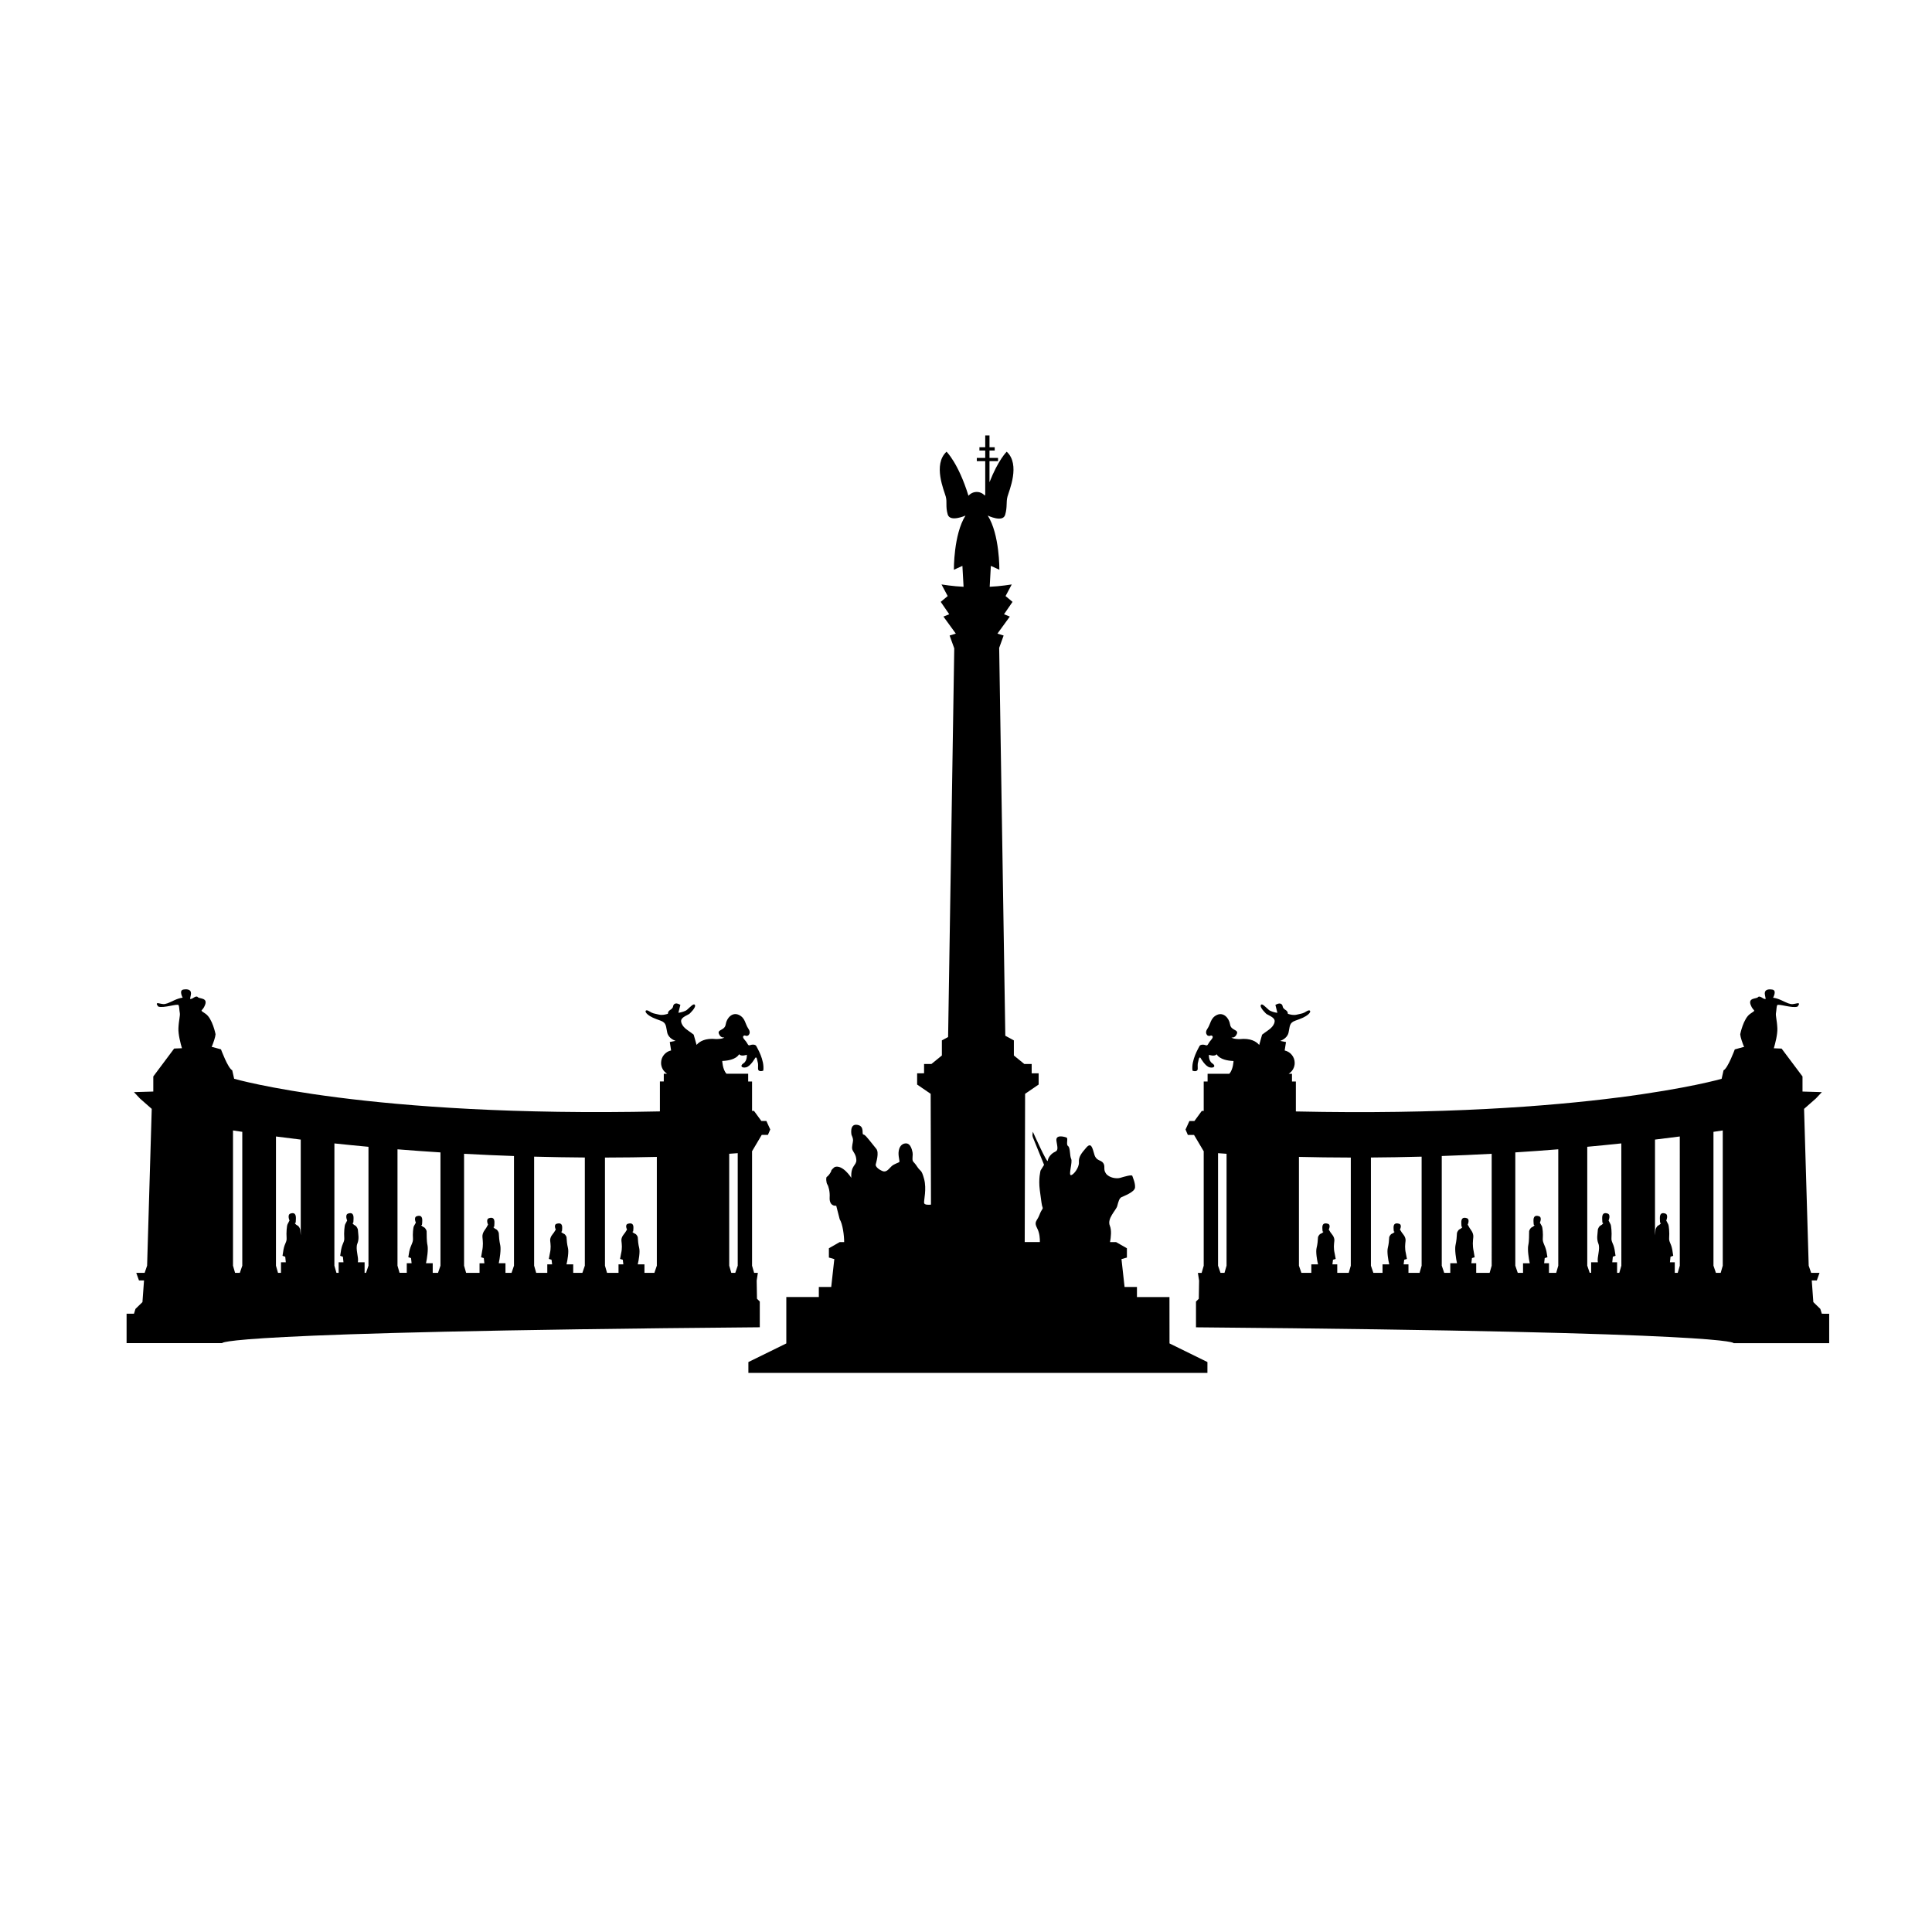
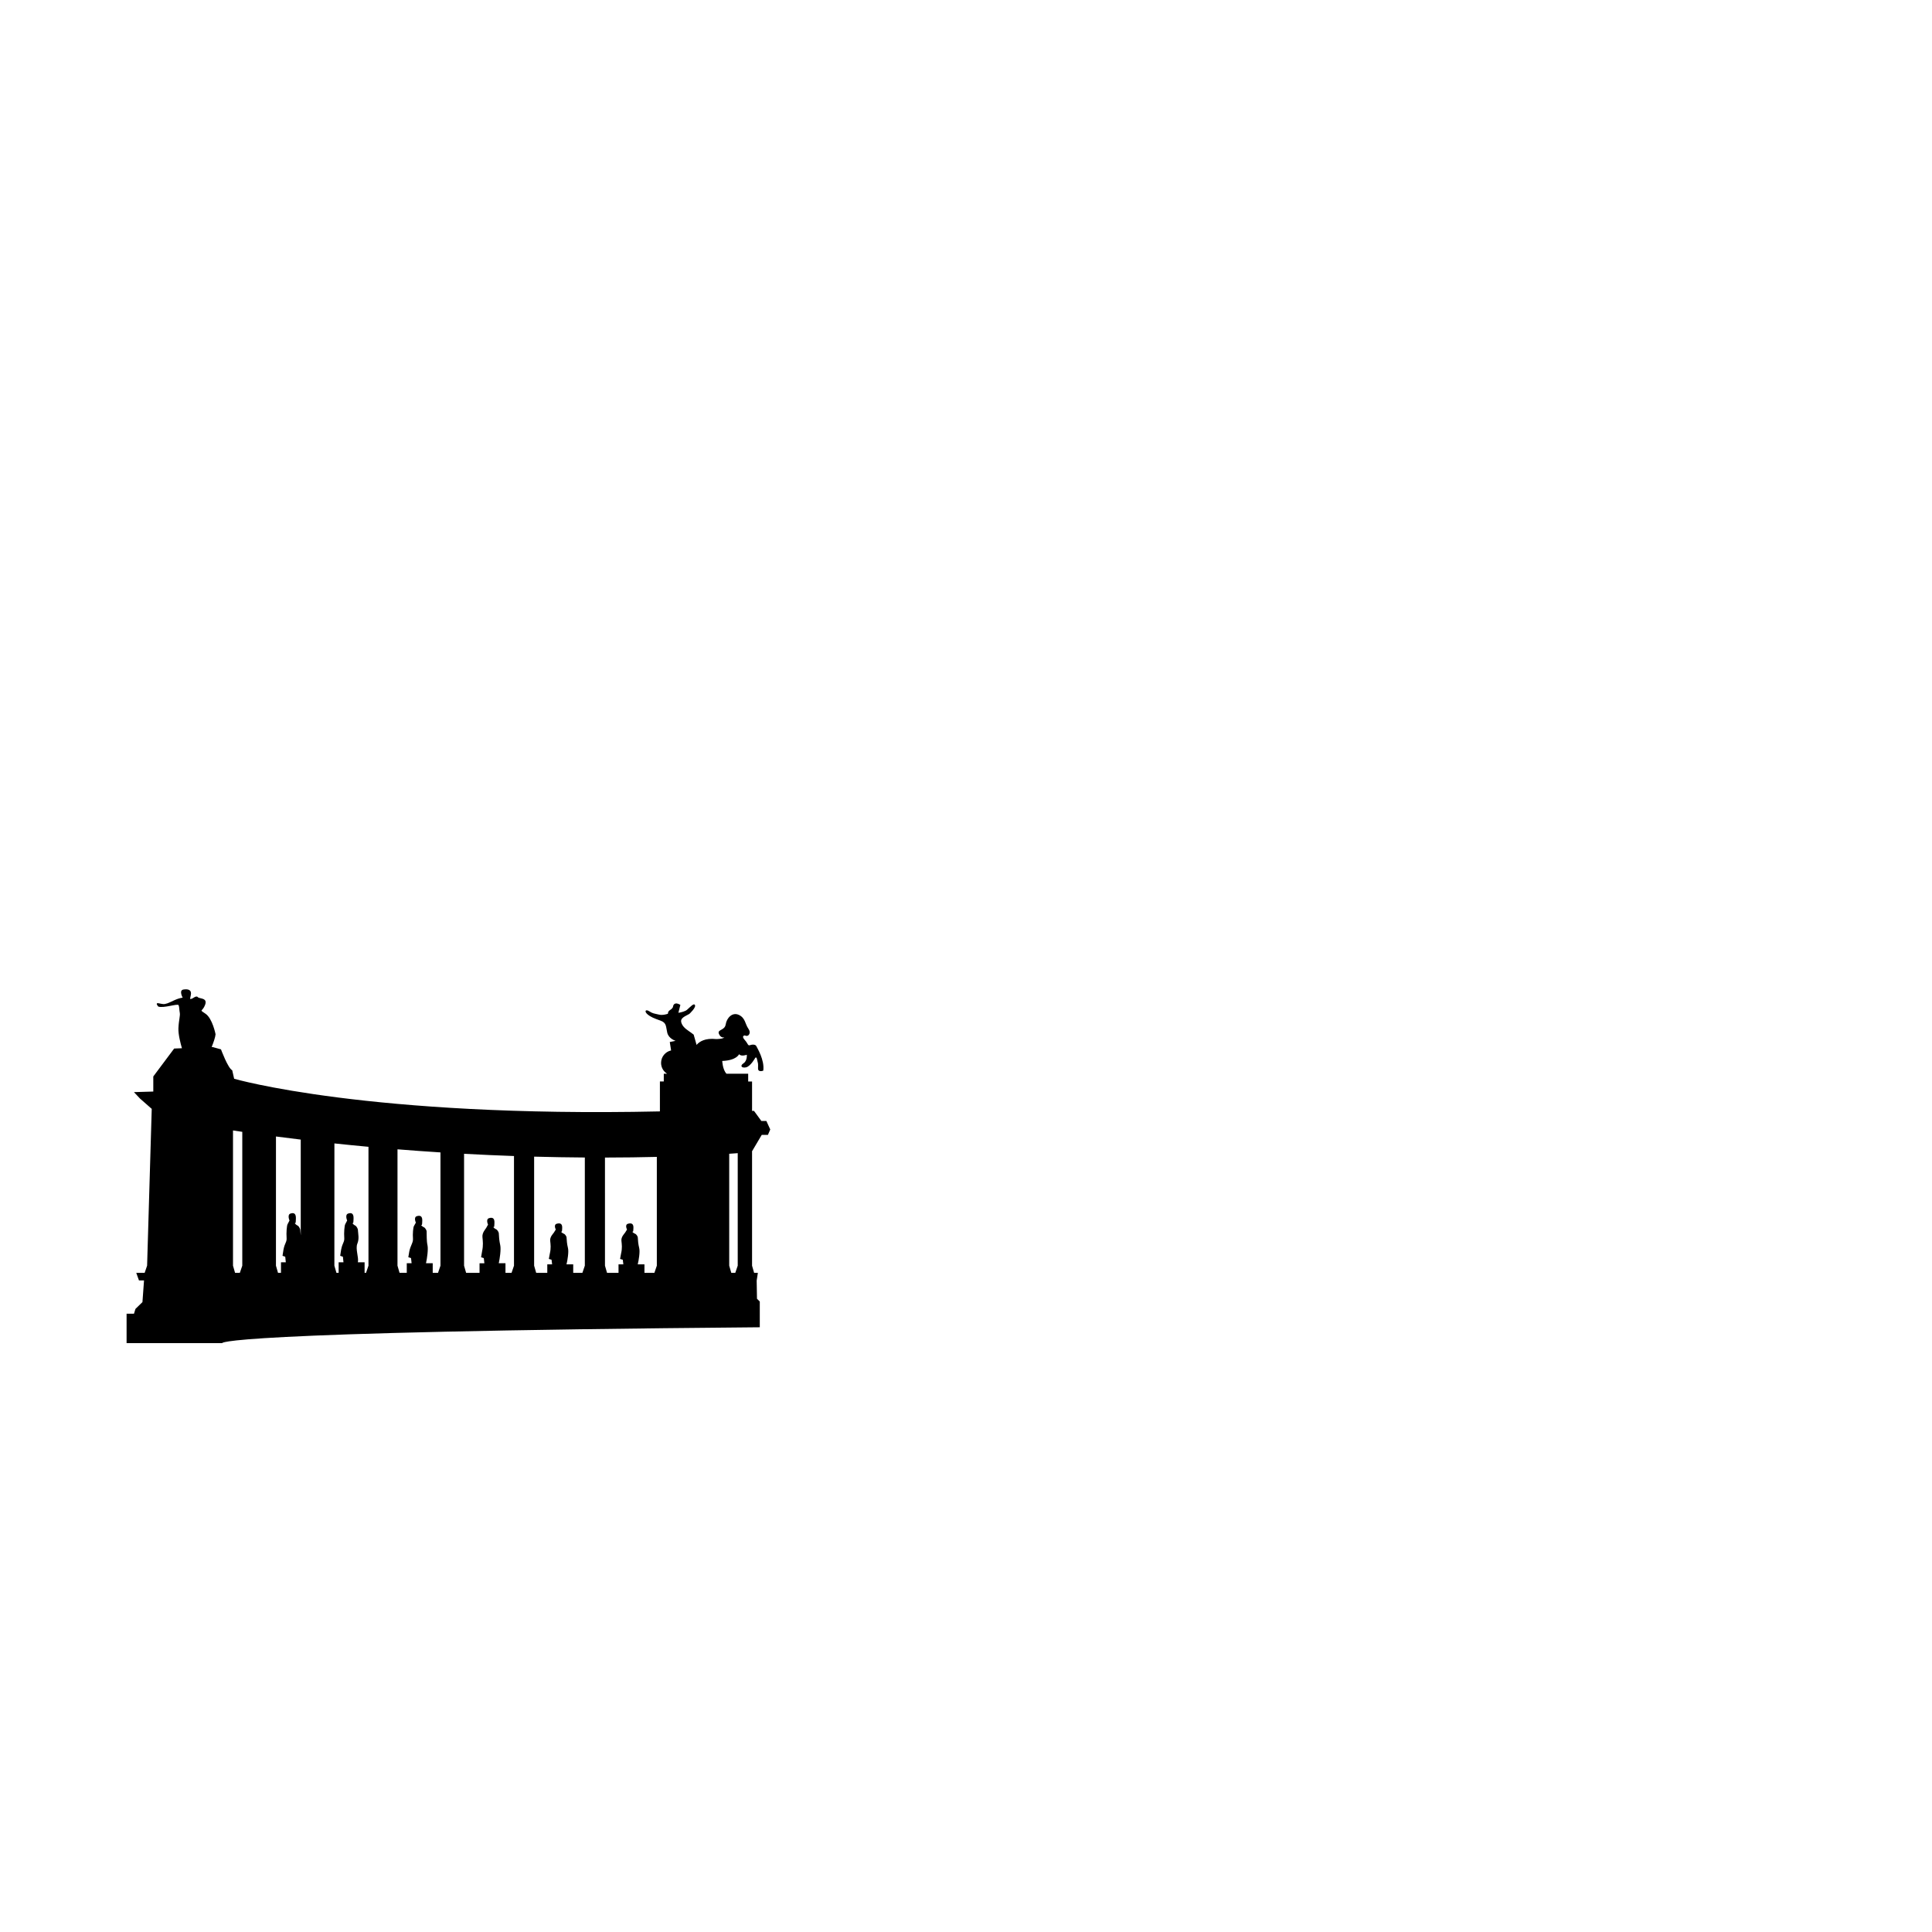
<svg xmlns="http://www.w3.org/2000/svg" fill="#000000" width="800px" height="800px" version="1.1" viewBox="144 144 512 512">
  <g>
    <path d="m345.35 495.74v-6.82l-0.742-0.742-0.082-4.84 0.008-0.008 0.309-2.012h-0.992l-0.547-1.898v-30.25h-0.047l2.609-4.41h1.641l0.617-1.438-1.027-2.258h-1.332l-1.949-2.668-0.512 0.004v-7.797h-1.027v-2.051h-5.762c-1.035-1.148-1.113-3.387-1.113-3.387 3.848-0.152 4.461-1.797 4.461-1.797 0.562 0.719 2.051 0.152 2.051 0.152s0.152 1.59-0.871 2.258c-1.027 0.668-0.512 1.332 0.668 1.078 1.18-0.258 2.41-2.461 2.41-2.461s0.332-0.59 0.539 0.488c0.207 1.078 0.281 0.59 0.23 2.231-0.035 1.172 1.383 0.617 1.383 0.617 0.41-2.82-1.691-6.156-1.848-6.512-0.152-0.359-0.871-0.512-1.59-0.258-0.719 0.258-0.512-0.309-1.488-1.383-0.973-1.078 0-1.18 0-1.18l0.359 0.102c0.359 0.102 0 0 0.512-0.051 0 0 0.973-0.617 0.102-1.848-0.871-1.23-0.77-2.82-2.512-3.641-1.742-0.82-3.231 0.82-3.488 2.512-0.258 1.691-2.309 1.281-1.797 2.512s1.438 0.922 1.438 0.922c-0.359 0.461-2.152 0.461-2.152 0.461-2.949-0.328-4.461 0.66-5.211 1.543l-0.766-2.723-0.719-0.539c-0.719-0.539-1.973-1.207-2.461-2.387-0.488-1.18 0.152-1.617 2.027-2.562 0 0 2.051-1.859 1.41-2.461-0.332-0.312-1.09 0.551-2.039 1.383-0.422 0.371-1.531 0.684-2.269 0.781l0.527-2.102c-1.59-0.949-1.91 0.141-1.938 0.438-0.027 0.293-0.309 0.641-0.898 1-0.379 0.23-0.461 0.652-0.473 0.926-0.668 0.195-1.461 0.422-2.348 0.219-1.438-0.332-1.641-0.281-2.617-0.898-0.973-0.617-1.332 0.051-0.461 0.797 0.871 0.742 1.797 1.102 3.461 1.691 1.668 0.59 1.41 1.59 1.797 3.207 0.383 1.617 2.207 2.152 2.207 2.152l-1.539 0.309 0.348 2.234c-1.52 0.332-2.656 1.684-2.656 3.305 0 1.215 0.641 2.273 1.602 2.871h-0.883v2.051h-1.027v7.93c-77.293 1.672-112.83-8.648-112.83-8.648l-0.512-2.258c-1.129-0.512-2.977-5.539-2.977-5.539l-2.258-0.617-0.215 0.008c0.441-1.102 0.977-2.566 1.035-3.394 0 0-0.82-4.207-2.668-5.438s-0.82-0.41-0.102-2.359c0.719-1.949-1.539-1.539-1.949-2.051s-1.383 0.461-1.691 0.461c-0.309 0-0.461 0.41-0.152-0.973 0.309-1.383-0.668-1.691-1.949-1.488-1.281 0.207-0.207 2.152-0.207 2.152-1.59 0.207-2.977 1.129-4 1.488-1.027 0.359-1.281 0.207-2.359 0s-0.102 0.871-0.102 0.871c1.383 0.512 5.18-0.871 5.387-0.359s0.152 1.18 0.309 2c0.152 0.82-0.258 1.848-0.359 4.102-0.074 1.621 0.566 4.055 0.934 5.301l-2.062 0.082-5.531 7.398v4l-5.129 0.152 1.59 1.691 3.125 2.746-1.227 41.555-0.648 1.898h-2.227l0.719 2.012h1.34l-0.418 5.746-1.848 1.797-0.398 1.281h-1.957v7.797h25.336c0-0.004-2.566-2.977 142.47-4.207zm-8.102-45.98c0.91-0.059 1.668-0.113 2.258-0.16v29.816l-0.648 1.898h-1.059l-0.547-1.898zm-32.926 1.004c5.031-0.008 9.633-0.074 13.746-0.176v28.832l-0.648 1.898h-2.633v-2.246h-1.781c0.277-1.094 0.629-3.32 0.398-4.281-0.281-1.18-0.332-1.949-0.383-2.82v-0.078c0-0.078-0.262-0.781-0.77-0.961-0.277-0.098-0.797-0.5-0.629-0.527 0.168-0.027 0.191 0.152 0.242-0.973 0.051-1.129-0.512-1.383-1.438-1.129-0.922 0.258-0.258 1.539-0.258 1.539s-0.309 0.512-0.512 0.82c-0.207 0.309-1.078 1.129-0.973 2.152 0.102 1.027 0.258 1.898-0.102 3.438l-0.258 1.383 0.719 0.207 0.152 1.23h-1.281v2.246h-3.043l-0.547-1.898zm-18.773-0.242c4.723 0.125 9.211 0.199 13.438 0.227v28.668l-0.648 1.898h-2.43v-2.246h-1.781c0.277-1.094 0.629-3.32 0.398-4.281-0.281-1.18-0.332-1.949-0.383-2.82v-0.078c0-0.078-0.262-0.781-0.77-0.961-0.277-0.098-0.797-0.5-0.629-0.527 0.168-0.027 0.191 0.152 0.242-0.973 0.051-1.129-0.512-1.383-1.438-1.129-0.922 0.258-0.258 1.539-0.258 1.539s-0.309 0.512-0.512 0.82c-0.207 0.309-1.078 1.129-0.973 2.152 0.102 1.027 0.258 1.898-0.102 3.438l-0.258 1.383 0.719 0.207 0.152 1.23h-1.281v2.246h-2.941l-0.547-1.898zm-18.566-0.754c4.57 0.25 8.984 0.441 13.23 0.59v29.062l-0.648 1.898h-1.609v-2.547h-1.781c0.277-1.211 0.629-3.68 0.398-4.75-0.281-1.309-0.332-2.16-0.383-3.129v-0.086c0-0.086-0.262-0.867-0.77-1.066-0.277-0.109-0.797-0.555-0.629-0.582 0.168-0.027 0.191 0.172 0.242-1.082 0.051-1.25-0.512-1.535-1.438-1.25-0.922 0.285-0.258 1.707-0.258 1.707s-0.309 0.57-0.512 0.91c-0.207 0.34-1.078 1.25-0.973 2.391 0.102 1.137 0.258 2.106-0.102 3.812l-0.258 1.535 0.719 0.227 0.152 1.363h-1.281v2.547h-3.555l-0.547-1.898zm-17.641-1.188c3.879 0.312 7.676 0.586 11.387 0.82v30.02l-0.648 1.898-1.406-0.004v-2.547h-1.781c0.277-1.211 0.629-3.68 0.398-4.75-0.281-1.309-0.18-2.684-0.23-3.652v-0.086c0-0.086-0.262-0.867-0.77-1.066-0.277-0.109-0.797-0.555-0.629-0.582 0.168-0.027 0.191 0.172 0.242-1.082 0.051-1.25-0.512-1.535-1.438-1.25-0.922 0.285-0.258 1.707-0.258 1.707s-0.309 0.57-0.512 0.91c-0.207 0.34-0.359 2.133-0.258 3.269 0.102 1.137-0.617 1.746-0.973 3.453l-0.258 1.535 0.719 0.227 0.152 1.363h-1.281v2.547h-1.914l-0.547-1.898zm-16.719-1.562c3.047 0.324 6.059 0.621 9.027 0.895v31.504l-0.648 1.898h-0.379v-2.797h-1.781c0.277-1.309-0.707-3.555-0.141-4.934 0.547-1.336 0.207-2.539 0.152-3.586v-0.094c0-0.094-0.262-0.938-0.77-1.152-0.277-0.117-0.797-0.602-0.629-0.629 0.168-0.031 0.191 0.184 0.242-1.168 0.051-1.352-0.512-1.66-1.438-1.352-0.922 0.309-0.258 1.844-0.258 1.844s-0.309 0.613-0.512 0.984c-0.207 0.367-0.359 2.309-0.258 3.539 0.102 1.23-0.461 1.32-0.82 3.168l-0.258 1.66 0.719 0.246 0.152 1.477h-1.281v2.797h-0.582l-0.547-1.898zm-15.488-1.84c2.203 0.289 4.394 0.562 6.566 0.824v25.395c-0.035-0.492-0.105-0.961-0.129-1.398v-0.094c0-0.094-0.262-0.938-0.77-1.152-0.277-0.117-0.797-0.602-0.629-0.629 0.168-0.031 0.191 0.184 0.242-1.168 0.051-1.352-0.512-1.66-1.438-1.352-0.922 0.309-0.258 1.844-0.258 1.844s-0.309 0.613-0.512 0.984c-0.207 0.367-0.359 2.309-0.258 3.539 0.102 1.23-0.461 1.32-0.82 3.168l-0.258 1.66 0.719 0.246 0.152 1.477h-1.281v2.797h-0.785l-0.547-1.898zm-11.387-1.598c0.82 0.125 1.645 0.246 2.461 0.367v35.473l-0.648 1.898-1.266-0.004-0.547-1.898z" />
-     <path d="m626.8 492.15-0.398-1.281-1.848-1.797-0.418-5.742h1.34l0.719-2.012-2.223-0.004-0.648-1.898-1.227-41.555 3.125-2.746 1.59-1.691-5.129-0.152v-4l-5.539-7.387-2.062-0.082c0.367-1.246 1.008-3.68 0.934-5.301-0.102-2.258-0.512-3.281-0.359-4.102 0.152-0.82 0.102-1.488 0.309-2 0.207-0.512 4 0.871 5.387 0.359 0 0 0.973-1.078-0.102-0.871-1.078 0.207-1.332 0.359-2.359 0-1.027-0.359-2.41-1.281-4-1.488 0 0 1.078-1.949-0.207-2.152-1.281-0.207-2.258 0.102-1.949 1.488 0.309 1.383 0.152 0.973-0.152 0.973-0.309 0-1.281-0.973-1.691-0.461-0.41 0.512-2.668 0.102-1.949 2.051s1.742 1.129-0.102 2.359c-1.848 1.23-2.668 5.438-2.668 5.438 0.059 0.824 0.594 2.293 1.035 3.394l-0.215-0.008-2.258 0.617s-1.848 5.027-2.977 5.539l-0.512 2.258s-35.535 10.324-112.83 8.648v-7.93h-1.027v-2.051h-0.883c0.961-0.598 1.602-1.66 1.602-2.871 0-1.617-1.137-2.969-2.656-3.305l0.348-2.234-1.539-0.309s1.82-0.539 2.207-2.152c0.383-1.617 0.129-2.617 1.797-3.207 1.668-0.59 2.59-0.949 3.461-1.691 0.871-0.742 0.512-1.41-0.461-0.797-0.973 0.617-1.18 0.562-2.617 0.898-0.891 0.207-1.68-0.02-2.348-0.219-0.012-0.273-0.09-0.691-0.473-0.926-0.59-0.359-0.871-0.707-0.898-1s-0.348-1.383-1.938-0.438l0.527 2.102c-0.738-0.098-1.848-0.41-2.269-0.781-0.949-0.832-1.707-1.695-2.039-1.383-0.641 0.602 1.41 2.461 1.41 2.461 1.871 0.949 2.512 1.383 2.027 2.562-0.488 1.18-1.742 1.848-2.461 2.387l-0.719 0.539-0.766 2.723c-0.75-0.887-2.262-1.871-5.211-1.543 0 0-1.797 0-2.152-0.461 0 0 0.922 0.309 1.438-0.922 0.512-1.23-1.539-0.82-1.797-2.512-0.258-1.691-1.742-3.332-3.488-2.512-1.742 0.82-1.641 2.41-2.512 3.641s0.102 1.848 0.102 1.848c0.512 0.051 0.152 0.152 0.512 0.051l0.359-0.102s0.973 0.102 0 1.18c-0.973 1.078-0.77 1.641-1.488 1.383-0.719-0.258-1.438-0.102-1.59 0.258-0.152 0.359-2.258 3.691-1.848 6.512 0 0 1.422 0.555 1.383-0.617-0.051-1.641 0.027-1.152 0.23-2.231 0.207-1.078 0.539-0.488 0.539-0.488s1.23 2.207 2.41 2.461c1.18 0.258 1.691-0.41 0.668-1.078-1.027-0.668-0.871-2.258-0.871-2.258s1.488 0.562 2.051-0.152c0 0 0.617 1.641 4.461 1.797 0 0-0.078 2.238-1.113 3.387h-5.762v2.051h-1.027v7.797l-0.512-0.004-1.949 2.668h-1.332l-1.027 2.258 0.617 1.438h1.641l2.609 4.41h-0.047v30.25l-0.547 1.898h-0.992l0.309 2.012 0.008 0.008-0.082 4.84-0.742 0.742v6.82c145.04 1.23 142.47 4.207 142.47 4.207h25.336v-7.797zm-157.75-12.73-0.547 1.898h-1.059l-0.648-1.898v-29.816c0.586 0.043 1.348 0.098 2.258 0.16zm32.926 0-0.547 1.898h-3.043v-2.246h-1.281l0.152-1.23 0.719-0.207-0.258-1.383c-0.359-1.539-0.207-2.41-0.102-3.438 0.102-1.027-0.77-1.848-0.973-2.152-0.207-0.309-0.512-0.82-0.512-0.82s0.668-1.281-0.258-1.539c-0.922-0.258-1.488 0-1.438 1.129 0.051 1.129 0.078 0.949 0.242 0.973 0.168 0.027-0.352 0.43-0.629 0.527-0.508 0.18-0.77 0.883-0.77 0.961v0.078c-0.051 0.871-0.102 1.641-0.383 2.82-0.23 0.965 0.121 3.191 0.398 4.281h-1.781v2.246h-2.633l-0.648-1.898v-28.832c4.113 0.102 8.715 0.168 13.746 0.176zm18.77 0-0.547 1.898h-2.941v-2.246h-1.281l0.152-1.23 0.719-0.207-0.258-1.383c-0.359-1.539-0.207-2.41-0.102-3.438 0.102-1.027-0.77-1.848-0.973-2.152-0.207-0.309-0.512-0.82-0.512-0.82s0.668-1.281-0.258-1.539c-0.922-0.258-1.488 0-1.438 1.129 0.051 1.129 0.078 0.949 0.242 0.973 0.168 0.027-0.352 0.43-0.629 0.527-0.508 0.18-0.77 0.883-0.77 0.961v0.078c-0.051 0.871-0.102 1.641-0.383 2.82-0.23 0.965 0.121 3.191 0.398 4.281h-1.781v2.246h-2.43l-0.648-1.898v-28.668c4.227-0.027 8.715-0.102 13.438-0.227zm18.566 0-0.547 1.898h-3.555v-2.547h-1.281l0.152-1.363 0.719-0.227-0.258-1.535c-0.359-1.707-0.207-2.672-0.102-3.812 0.102-1.137-0.77-2.047-0.973-2.391-0.207-0.34-0.512-0.91-0.512-0.91s0.668-1.422-0.258-1.707c-0.922-0.285-1.488 0-1.438 1.25s0.078 1.051 0.242 1.082c0.168 0.027-0.352 0.473-0.629 0.582-0.508 0.199-0.77 0.98-0.77 1.066v0.086c-0.051 0.969-0.102 1.82-0.383 3.129-0.23 1.066 0.121 3.539 0.398 4.75h-1.781v2.547h-1.609l-0.648-1.898v-29.062c4.25-0.148 8.66-0.34 13.23-0.59zm17.645 0-0.547 1.898h-1.914v-2.547h-1.281l0.152-1.363 0.719-0.227-0.258-1.535c-0.359-1.707-1.078-2.312-0.973-3.453 0.102-1.137-0.051-2.93-0.258-3.269-0.207-0.34-0.512-0.91-0.512-0.91s0.668-1.422-0.258-1.707c-0.922-0.285-1.488 0-1.438 1.25s0.078 1.051 0.242 1.082c0.168 0.027-0.352 0.473-0.629 0.582-0.508 0.199-0.77 0.98-0.77 1.066v0.086c-0.051 0.969 0.051 2.344-0.23 3.652-0.23 1.066 0.121 3.539 0.398 4.75h-1.781v2.547l-1.402-0.008-0.648-1.898v-30.02c3.707-0.234 7.508-0.508 11.387-0.82zm16.719 0-0.547 1.898h-0.582v-2.797l-1.281-0.004 0.152-1.477 0.719-0.246-0.258-1.66c-0.359-1.844-0.922-1.938-0.82-3.168 0.102-1.23-0.051-3.168-0.258-3.539-0.207-0.367-0.512-0.984-0.512-0.984s0.668-1.539-0.258-1.844c-0.922-0.309-1.488 0-1.438 1.352 0.051 1.352 0.078 1.137 0.242 1.168 0.168 0.031-0.352 0.512-0.629 0.629-0.508 0.215-0.77 1.062-0.77 1.152v0.094c-0.051 1.047-0.391 2.25 0.152 3.586 0.562 1.379-0.418 3.625-0.141 4.934h-1.781v2.797h-0.379l-0.648-1.898v-31.504c2.969-0.273 5.977-0.57 9.027-0.895zm15.488 0-0.547 1.898h-0.785v-2.797h-1.281l0.152-1.477 0.719-0.246-0.258-1.66c-0.359-1.844-0.922-1.938-0.82-3.168s-0.051-3.168-0.258-3.539c-0.207-0.367-0.512-0.984-0.512-0.984s0.668-1.539-0.258-1.844c-0.922-0.309-1.488 0-1.438 1.352 0.051 1.352 0.078 1.137 0.242 1.168 0.168 0.031-0.352 0.512-0.629 0.629-0.508 0.215-0.77 1.062-0.77 1.152v0.094c-0.023 0.438-0.09 0.906-0.129 1.398v-25.395c2.172-0.262 4.359-0.535 6.566-0.824zm11.383 0-0.547 1.898h-1.266l-0.648-1.898v-35.473c0.816-0.121 1.641-0.242 2.461-0.367z" />
-     <path d="m453.92 487.73h-8.617v-2.668h-3.281l-0.82-7.387 1.438-0.41v-2.461l-2.871-1.641h-1.598c0.242-1.309 0.445-3.148-0.043-4.309-0.82-1.949 1.641-4.102 1.949-5.231s0.512-2.051 1.129-2.359c0.617-0.309 3.488-1.332 3.59-2.562s-0.617-2.668-0.719-3.078-2.152 0.207-3.18 0.512c-1.027 0.309-2.977 0-3.797-1.129-0.82-1.129-0.102-1.848-0.719-2.769-0.617-0.922-1.848-0.512-2.359-2.258-0.512-1.742-0.82-3.387-2.152-1.848-1.332 1.539-2.051 2.461-1.949 3.898s-1.539 3.488-2.152 3.387c-0.617-0.102 0.512-3.488 0.102-4.309-0.41-0.82-0.207-2.977-0.82-3.387-0.617-0.41 0.102-2.051-0.41-2.258s-2.977-0.922-2.668 0.922c0.309 1.848 0.512 2.461-0.41 2.871-0.922 0.41-1.797 1.438-1.898 2.359-0.102 0.922-3.949-7.691-3.949-7.691l-0.09 0.617c-0.043 0.301-0.004 0.609 0.109 0.891l2.953 7.262-0.922 1.488s-0.617 2.152-0.207 5.231 0.512 4 0.719 4.512c0.207 0.512-0.207 0.41-0.82 2.051-0.617 1.641-1.539 1.742-0.617 3.488 0.703 1.324 0.75 2.883 0.734 3.691h-4.016l0.102-39.285 3.59-2.461v-2.977h-1.848v-2.461h-1.949l-2.769-2.258v-4l-2.269-1.23-1.625-102.8 1.18-3.262-1.641-0.512 3.281-4.512-1.539-0.617 2.258-3.281-1.848-1.539 1.641-3.078s-3.18 0.512-5.848 0.617l0.309-5.539 2.258 1.027s0.102-9.336-3.078-14.359c0 0 4 1.949 4.617-0.207 0.617-2.152 0.203-3.281 0.613-4.82 0.41-1.539 3.488-8.512-0.207-11.898 0 0-2.258 2.184-4.562 8.086v-5.574h2.262v-0.871h-2.262v-1.949h1.383v-0.871h-1.383v-3.129h-1.129v3.129h-1.539v0.871h1.539v1.949h-2.234v0.871h2.234v8.789c-0.035 0.113-0.07 0.227-0.105 0.34-0.527-0.594-1.293-0.973-2.148-0.973-0.879 0-1.664 0.395-2.188 1.016-2.66-8.633-5.812-11.684-5.812-11.684-3.691 3.387-0.617 10.359-0.207 11.898 0.41 1.539-0.102 2.562 0.512 4.719 0.617 2.152 4.719 0.309 4.719 0.309-3.18 5.027-3.078 14.359-3.078 14.359l2.258-1.027 0.309 5.539c-2.668-0.102-5.848-0.617-5.848-0.617l1.641 3.078-1.848 1.539 2.258 3.281-1.539 0.617 3.281 4.512-1.641 0.512 1.227 3.394-1.629 103-1.652 0.895v4l-2.769 2.258h-1.949v2.461l-1.84 0.008v2.977l3.59 2.461 0.078 29.363c-0.516 0.055-1.738 0.125-1.82-0.438-0.102-0.719 0.719-3.691 0-6.359s-0.922-1.848-1.848-3.281c-0.922-1.438-1.23-1.129-1.23-2.102 0-0.973 0.207-1.18-0.152-2.359-0.359-1.18-0.871-1.691-1.59-1.691s-1.641 0.461-1.898 1.949 0.41 2.82 0.102 3.027c-0.309 0.207-1.281 0.461-1.949 1.027-0.668 0.562-1.332 1.797-2.461 1.332-1.129-0.461-1.898-1.23-1.797-1.742 0.102-0.512 0.973-3.129 0.152-4.152-0.82-1.027-1.898-2.359-1.898-2.359-0.668-0.77-1.027-1.332-1.539-1.438-0.512-0.102 0.461-2.258-1.641-2.562-2.102-0.309-1.488 2.668-1.488 2.668s0.41 0.82 0.41 1.383-0.41 1.797-0.207 2.461c0.207 0.668 1.027 1.332 1.078 2.82 0.051 1.488-1.539 1.383-1.332 4.719 0 0-2.258-3.59-4.41-2.871 0 0-0.922 0.719-0.922 1.027s-0.82 1.438-1.129 1.539c-0.309 0.102-0.207 1.641 0.102 2.051 0.309 0.41 0.719 1.949 0.617 3.387s0.512 2.359 1.742 2.258l0.922 3.59c0.777 1.211 1.191 4.309 1.18 6.051l-1.176-0.012-2.871 1.641v2.461l1.438 0.41-0.82 7.387h-3.285v2.668h-8.617v12.293l-10.051 4.938v2.871h121.65l0.004-2.871-10.051-4.938z" />
  </g>
</svg>